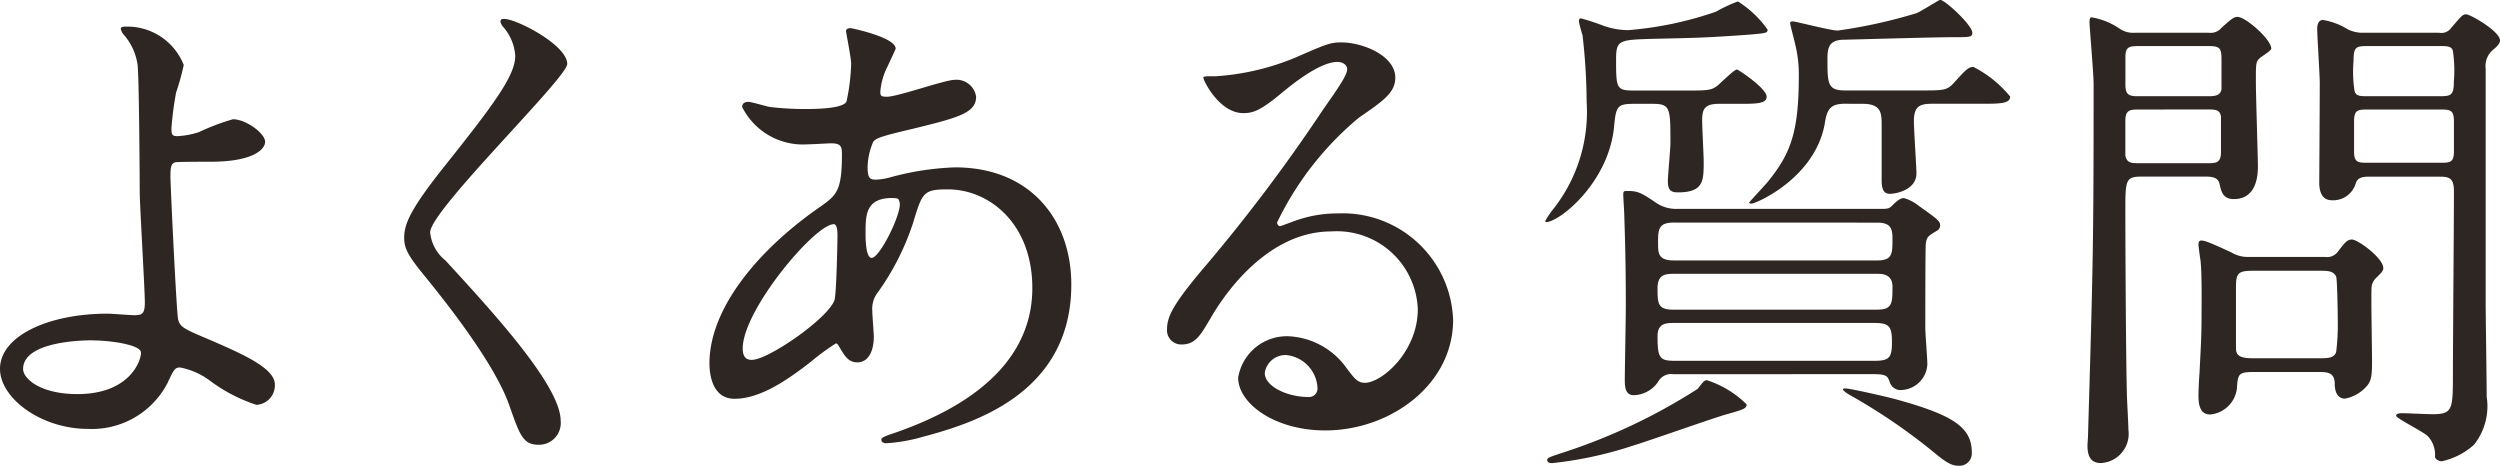
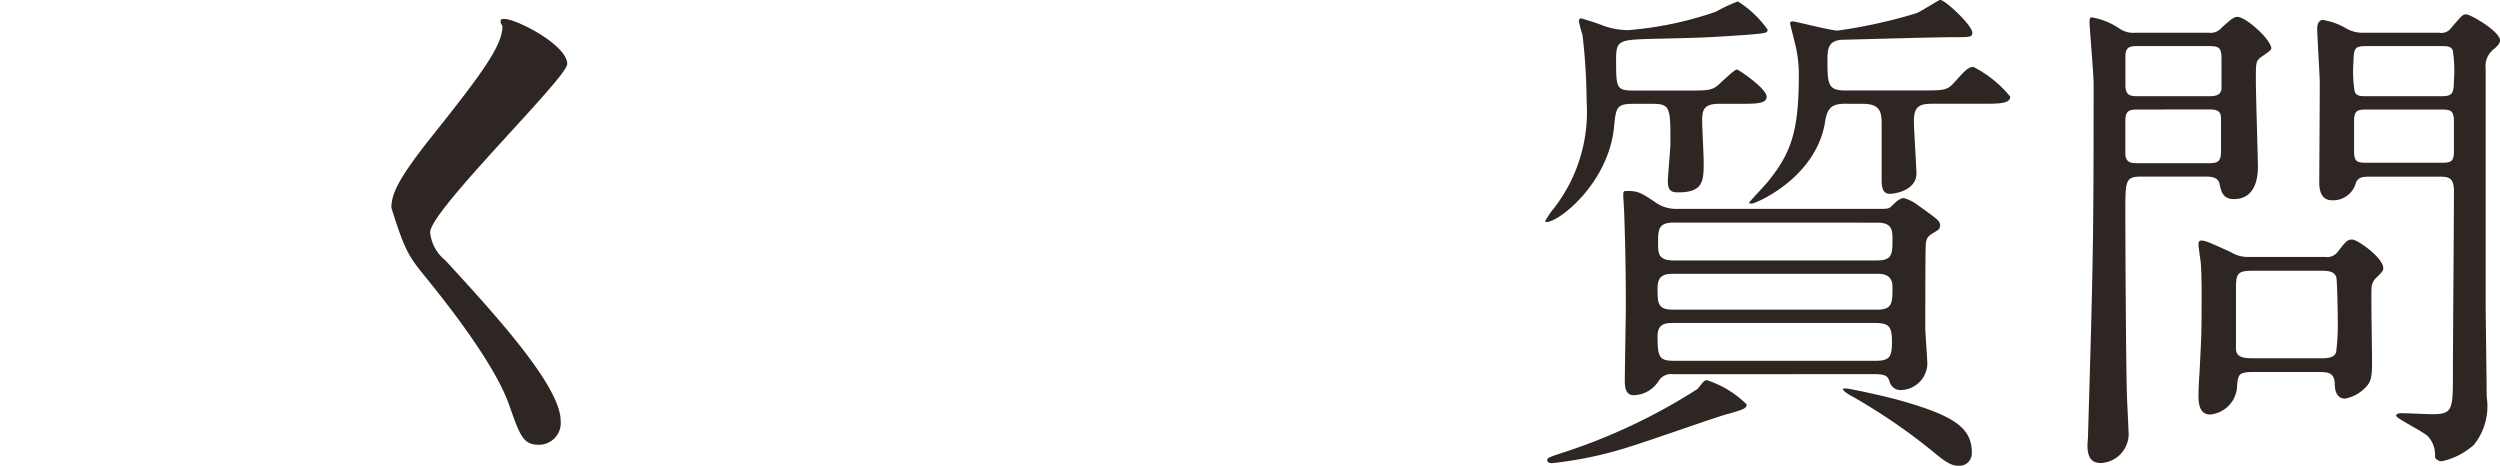
<svg xmlns="http://www.w3.org/2000/svg" width="136.768" height="25.48" viewBox="0 0 136.768 25.48">
  <g id="Group_337" data-name="Group 337" transform="translate(-77.296 -4457.829)">
    <path id="Path_132" data-name="Path 132" d="M-8.708-2.912c.756,0,.784.14.9.476a.615.615,0,0,0,.644.392,1.481,1.481,0,0,0,1.4-1.4c0-.308-.112-1.708-.112-1.988,0-.532,0-4.424.028-4.62.056-.392.14-.42.644-.728a.334.334,0,0,0,.14-.252c0-.252-.112-.336-1.176-1.092a2.258,2.258,0,0,0-.812-.42c-.224,0-.476.252-.616.392-.168.168-.224.2-.616.2H-19.46a1.955,1.955,0,0,1-1.148-.336c-.784-.532-.98-.644-1.54-.644-.224,0-.252,0-.252.224,0,.112.056.952.056,1.12.028.952.084,2.324.084,4.956,0,.644-.056,3.5-.056,4.06,0,.476.084.812.5.812a1.661,1.661,0,0,0,1.372-.812.8.8,0,0,1,.784-.336ZM-19.684-6.44c-.84,0-.84-.364-.84-1.176,0-.672.336-.784.84-.784H-8.512c.252,0,.84,0,.84.7,0,.9,0,1.26-.84,1.26ZM-8.512-11.2c.756,0,.84.336.84.868,0,.84,0,1.2-.84,1.2H-19.628c-.868,0-.868-.392-.868-.98,0-.728.028-1.092.868-1.092ZM-8.68-5.712c.812,0,.98.168.98,1.036S-7.84-3.64-8.68-3.64H-19.544c-.868,0-.98-.14-.98-1.344,0-.728.476-.728.952-.728ZM-20.8-17.7c.98,0,.98.224.98,2.156,0,.308-.14,1.764-.14,2.072,0,.532.2.616.56.616,1.4,0,1.4-.644,1.4-1.68,0-.336-.084-1.9-.084-2.24,0-.616.112-.924.924-.924h1.036c1.008,0,1.568,0,1.568-.392,0-.448-1.54-1.484-1.624-1.484-.14,0-.672.532-.84.672-.476.476-.616.476-1.848.476h-3c-.924,0-.924-.168-.924-1.736,0-1.036.2-1.036,2.016-1.092,2.52-.056,2.8-.056,5.208-.224.952-.084,1.064-.084,1.064-.28a5.649,5.649,0,0,0-1.624-1.54,7.913,7.913,0,0,0-1.2.56,19.35,19.35,0,0,1-4.788,1.008,4.011,4.011,0,0,1-1.4-.252,11.989,11.989,0,0,0-1.2-.392c-.084,0-.112.084-.112.168a7.506,7.506,0,0,0,.2.756,32.6,32.6,0,0,1,.224,3.64,8.574,8.574,0,0,1-1.9,5.964,4.681,4.681,0,0,0-.364.56.06.06,0,0,0,.056.056c.7,0,3.36-2.1,3.7-5.124.112-1.176.14-1.344,1.092-1.344Zm3,15.12c-.168,0-.2.056-.532.476a31.822,31.822,0,0,1-7.5,3.528c-.672.224-.728.252-.728.364,0,.168.2.168.28.168a21.247,21.247,0,0,0,4.4-.952C-21.056.756-17.5-.5-16.8-.7c1.008-.28,1.148-.336,1.148-.56A5.513,5.513,0,0,0-17.808-2.576Zm7.42.5c0,.084.308.28.42.336A32.08,32.08,0,0,1-5.4,1.372C-4.7,1.96-4.4,2.1-4.06,2.1a.677.677,0,0,0,.728-.728C-3.332,0-4.34-.672-7.5-1.54c-.756-.2-2.52-.588-2.716-.588C-10.3-2.128-10.388-2.128-10.388-2.072ZM-9.3-17.7c1.036,0,1.036.532,1.036,1.2v2.8c0,.392-.028.924.448.924.308,0,1.456-.2,1.456-1.12,0-.308-.14-2.408-.14-2.856,0-.868.364-.952,1.064-.952H-2.8c.98,0,1.568,0,1.568-.392a6.271,6.271,0,0,0-2.016-1.624c-.28,0-.476.224-1.008.812-.42.476-.56.476-1.848.476h-4.172c-.952,0-.952-.392-.952-1.708,0-.588.056-1.008.784-1.064.168,0,5.012-.14,6.02-.14s1.12,0,1.12-.252c0-.392-1.484-1.792-1.764-1.792-.056,0-1.064.644-1.288.728a27.811,27.811,0,0,1-4.312.952c-.392,0-2.3-.5-2.436-.5-.056,0-.168,0-.168.084,0,.112.224.9.252,1.064a6.9,6.9,0,0,1,.224,1.82c0,3.108-.448,4.284-1.736,5.852-.14.168-.98,1.064-.98,1.092,0,.056.112.056.14.056.2,0,3.472-1.372,4-4.4.112-.728.28-1.064,1.092-1.064Zm18.844.308c.42,0,.7,0,.756.392v1.932c0,.616-.28.616-.756.616H5.824c-.42,0-.672,0-.756-.42v-1.9c0-.616.28-.616.756-.616ZM18-21.588a1.792,1.792,0,0,1-.784-.2,3.684,3.684,0,0,0-1.344-.5c-.252,0-.308.308-.308.448,0,.476.14,2.576.14,3,0,.868-.028,5.292-.028,5.516.028.84.476.9.7.9a1.284,1.284,0,0,0,1.288-.9c.112-.392.448-.392.84-.392H22.12c.616,0,.924,0,.924.812,0,1.568-.056,8.484-.056,9.884,0,2.072,0,2.3-1.148,2.3-.28,0-1.4-.056-1.652-.056-.2,0-.308.056-.308.14,0,.14,1.484.868,1.736,1.12a1.484,1.484,0,0,1,.392,1.12c0,.14.224.252.364.252a3.868,3.868,0,0,0,1.764-.9,3.379,3.379,0,0,0,.7-2.632c0-.812-.056-4.424-.056-5.152v-12.8a1.158,1.158,0,0,1,.448-1.064c.168-.14.336-.308.336-.476,0-.5-1.624-1.428-1.848-1.428-.2,0-.252.084-.812.728a.662.662,0,0,1-.672.28Zm-12.4,0a1.334,1.334,0,0,1-.812-.2,3.834,3.834,0,0,0-1.568-.644c-.112,0-.112.168-.112.28,0,.252.224,2.828.224,3.36,0,8.68-.028,9.744-.308,19.292,0,.084-.028.364-.028.5,0,.672.252.952.728.952A1.6,1.6,0,0,0,5.236.14c0-.308-.084-1.708-.084-1.988-.056-2.044-.084-8.456-.084-9.94,0-1.736,0-1.932.9-1.932H9.352c.364,0,.784,0,.868.392s.168.84.784.84c1.316,0,1.316-1.456,1.316-1.82,0-.392-.112-3.892-.112-4.592,0-1.008,0-1.092.2-1.288.084-.084.644-.42.644-.532,0-.5-1.4-1.736-1.848-1.736-.224,0-.392.168-.868.588a.771.771,0,0,1-.7.28Zm4,.728c.616,0,.728.084.728.728v1.624c-.056.364-.364.392-.728.392H5.8c-.476,0-.728-.028-.728-.616V-20.3c0-.532.252-.56.728-.56Zm8.764,2.744c-.448,0-.672,0-.756-.28a6.843,6.843,0,0,1-.056-1.652c0-.784.14-.812.812-.812h3.864c.448,0,.672,0,.756.252a7.216,7.216,0,0,1,.056,1.68c0,.784-.168.812-.812.812Zm0,3.64c-.56,0-.784,0-.784-.616v-1.652c0-.644.224-.644.784-.644H22.26c.56,0,.784,0,.784.644v1.652c0,.616-.224.616-.784.616Zm-6.58,5.152a1.71,1.71,0,0,1-.924-.252c-1.4-.644-1.484-.644-1.652-.644-.112,0-.14.112-.14.224,0,.084.084.7.112.868.084.756.056,2.408.056,3.108,0,1.12-.056,1.876-.112,3.08-.028.252-.056,1.008-.056,1.2,0,.616.14,1.036.644,1.036a1.621,1.621,0,0,0,1.456-1.4c.056-.784.056-.924.9-.924h3.556c.476,0,.9,0,.9.672,0,.336.112.784.56.784A2.092,2.092,0,0,0,18.312-2.3c.224-.28.252-.616.252-1.316,0-.644-.056-3.444-.028-4a.78.78,0,0,1,.224-.532c.252-.252.42-.392.42-.56,0-.56-1.4-1.568-1.708-1.568-.28,0-.392.168-.784.672a.726.726,0,0,1-.7.28ZM12.1-3.78c-.588,0-.98-.056-.98-.532V-7.7c0-.784.168-.868.98-.868H15.68c.448,0,.784,0,.924.336.056.168.084,1.988.084,2.324A12.025,12.025,0,0,1,16.6-4.116c-.112.336-.5.336-.924.336Z" transform="translate(188.5 4481.209)" fill="#2e2622" />
-     <path id="Path_135" data-name="Path 135" d="M.2-22.288c-.056.084,0,.2.084.336a2.661,2.661,0,0,1,.7,1.624c0,1.036-1.036,2.492-3.808,5.964-1.9,2.38-2.268,3.22-2.268,3.976C-5.1-9.8-4.872-9.38-4-8.316c.728.9,3.78,4.62,4.648,7.084C1.232.42,1.4.952,2.268.952a1.191,1.191,0,0,0,1.2-1.316c0-1.932-3.808-6.048-6.3-8.764a2.241,2.241,0,0,1-.84-1.54c0-1.2,7.5-8.456,7.5-9.212,0-1.036-2.772-2.464-3.444-2.464C.308-22.344.224-22.344.2-22.288Z" transform="translate(104.5 4481.209)" fill="#2e2622" />
-     <path id="Path_134" data-name="Path 134" d="M-1.344-21.924c-.056,0-.252,0-.252.112a.622.622,0,0,0,.168.336A3.185,3.185,0,0,1-.672-19.8c.084.98.112,6.692.112,6.916,0,.7.28,5.348.28,6.048,0,.644-.168.7-.588.7-.2,0-1.2-.084-1.456-.084-3.192,0-5.88,1.2-5.88,3.024C-8.2-1.6-5.964.084-3.388.084A4.659,4.659,0,0,0,.952-2.408c.364-.784.42-.868.7-.868a3.987,3.987,0,0,1,1.6.7A8.8,8.8,0,0,0,5.824-1.232a1.066,1.066,0,0,0,1.008-1.12c0-.9-1.82-1.68-3.556-2.436C1.82-5.4,1.652-5.488,1.54-5.908c-.084-.308-.42-7.308-.42-7.84s.056-.7.28-.756c.056-.028,1.876-.028,1.932-.028,2.3,0,2.968-.672,2.968-1.092,0-.448-1.036-1.232-1.764-1.232a12.445,12.445,0,0,0-1.848.7,4.459,4.459,0,0,1-1.176.224c-.308,0-.336-.084-.336-.448a18.144,18.144,0,0,1,.252-1.932,13.369,13.369,0,0,0,.42-1.512A3.319,3.319,0,0,0-1.344-21.924ZM-.5-4.144c.084.252-.42,2.324-3.472,2.324-2.016,0-2.968-.84-2.968-1.372,0-1.54,3.388-1.568,3.668-1.568C-2.044-4.76-.616-4.508-.5-4.144Z" transform="translate(85.5 4481.209)" fill="#2e2622" />
-     <path id="Path_133" data-name="Path 133" d="M-14.476-4.592c.084,0,.112.056.308.392.2.308.392.644.868.644.616,0,.9-.644.9-1.4,0-.2-.084-1.2-.084-1.428a1.467,1.467,0,0,1,.308-1.008A13.966,13.966,0,0,0-10.248-11.2c.5-1.652.56-1.82,1.9-1.82,2.268,0,4.62,1.876,4.62,5.4,0,3.136-2.072,6.076-7.7,7.98-.336.112-.56.2-.56.308,0,.14.112.2.28.2A9.113,9.113,0,0,0-9.772.532c2.6-.7,8.176-2.268,8.176-8.344,0-3.584-2.268-6.412-6.356-6.412a15.208,15.208,0,0,0-3.5.532,3.5,3.5,0,0,1-.812.14c-.336,0-.476-.056-.476-.7a3.678,3.678,0,0,1,.308-1.372c.168-.224.588-.336,2.24-.728,2.38-.588,3.388-.84,3.388-1.736a1.083,1.083,0,0,0-1.176-.924c-.532,0-3.108.924-3.7.924-.336,0-.364-.056-.364-.28a3.7,3.7,0,0,1,.392-1.372c.028-.056.448-.952.448-.98,0-.616-2.408-1.12-2.464-1.12-.112,0-.252.028-.252.168,0,.056.28,1.484.28,1.764a10.822,10.822,0,0,1-.252,2.072c-.168.42-1.792.42-2.3.42a16.327,16.327,0,0,1-1.9-.112c-.168-.028-1.008-.28-1.176-.28-.224,0-.336.112-.336.28a3.719,3.719,0,0,0,3.584,2.044c.2,0,1.2-.056,1.26-.056.532,0,.616.14.616.588,0,1.988-.28,2.24-1.148,2.856-3.416,2.352-6.1,5.572-6.1,8.6,0,.5.112,1.932,1.372,1.932,1.344,0,2.772-.924,4.2-2.044A12.445,12.445,0,0,1-14.476-4.592Zm3.416-7.9a.626.626,0,0,1,.084.28c0,.728-1.12,2.94-1.54,2.94-.336,0-.336-1.092-.336-1.344,0-.98,0-1.932,1.456-1.932C-11.312-12.544-11.116-12.544-11.06-12.488ZM-18.984-3.7c-.448.056-.588-.224-.588-.616,0-2.1,3.948-6.8,4.984-6.8.2,0,.2.476.2.644,0,.308-.056,3.248-.168,3.528C-14.952-5.936-18.032-3.808-18.984-3.7Zm33.432,1.26c-.392,0-.56-.252-.952-.756A4.134,4.134,0,0,0,10.3-4.984,2.7,2.7,0,0,0,7.532-2.716c0,1.4,1.988,2.884,4.76,2.884,3.556,0,7-2.492,7-6.048a6.044,6.044,0,0,0-6.3-5.824,6.773,6.773,0,0,0-2.464.448c-.168.056-.532.2-.7.252-.084,0-.168-.112-.168-.2a17.075,17.075,0,0,1,4.48-5.74c1.344-.924,1.988-1.372,1.988-2.184,0-1.232-1.82-1.932-2.94-1.932-.616,0-.812.084-2.548.84A13.577,13.577,0,0,1,6.3-19.208c-.588,0-.672,0-.672.084,0,.14.868,1.932,2.184,1.932.476,0,.868-.084,1.988-1.008.476-.392,2.128-1.792,3.164-1.792.336,0,.532.2.532.392,0,.308-.392.9-1.316,2.212A92.224,92.224,0,0,1,5.852-8.96C3.864-6.636,3.64-6.02,3.64-5.32a.772.772,0,0,0,.812.784c.756,0,1.036-.532,1.6-1.484.5-.868,2.884-4.7,6.58-4.7A4.432,4.432,0,0,1,17.36-6.468C17.36-4.144,15.4-2.436,14.448-2.436Zm-2.576.28a.463.463,0,0,1-.476.5c-1.2,0-2.408-.588-2.408-1.316a1.144,1.144,0,0,1,1.176-.98A1.9,1.9,0,0,1,11.872-2.156Z" transform="translate(137.5 4481.209)" fill="#2e2622" />
+     <path id="Path_135" data-name="Path 135" d="M.2-22.288c-.056.084,0,.2.084.336c0,1.036-1.036,2.492-3.808,5.964-1.9,2.38-2.268,3.22-2.268,3.976C-5.1-9.8-4.872-9.38-4-8.316c.728.9,3.78,4.62,4.648,7.084C1.232.42,1.4.952,2.268.952a1.191,1.191,0,0,0,1.2-1.316c0-1.932-3.808-6.048-6.3-8.764a2.241,2.241,0,0,1-.84-1.54c0-1.2,7.5-8.456,7.5-9.212,0-1.036-2.772-2.464-3.444-2.464C.308-22.344.224-22.344.2-22.288Z" transform="translate(104.5 4481.209)" fill="#2e2622" />
  </g>
</svg>